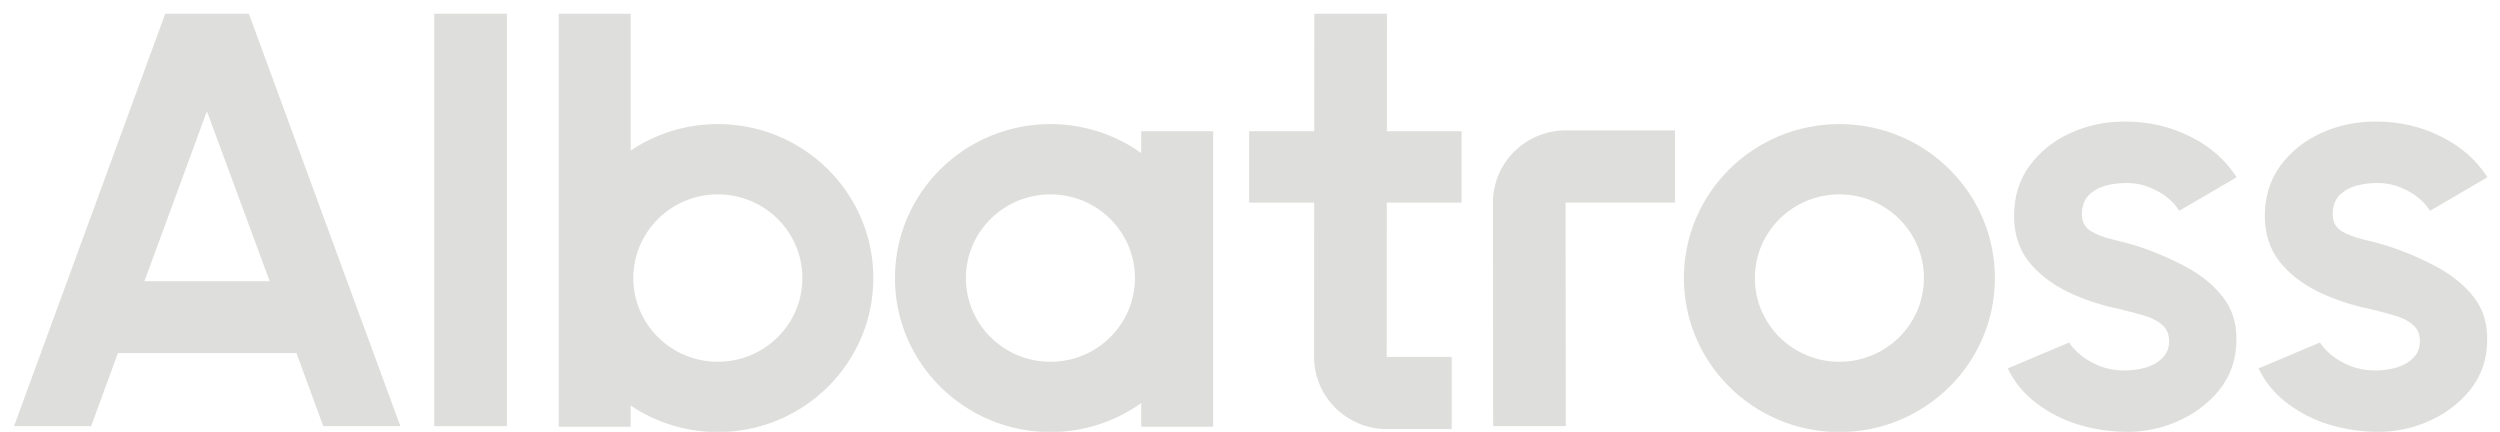
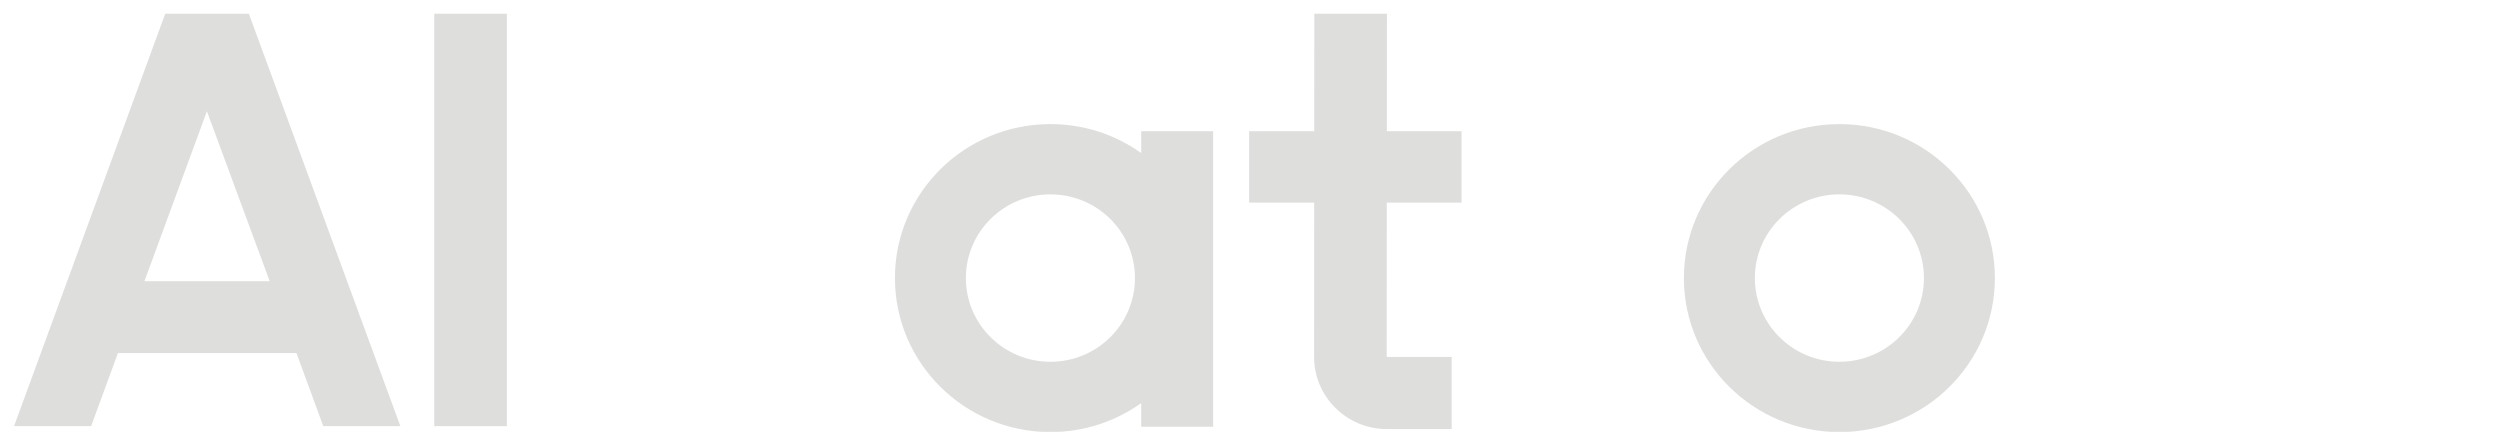
<svg xmlns="http://www.w3.org/2000/svg" width="110" height="19" viewBox="0 0 110 19" fill="none">
  <path fill-rule="evenodd" clip-rule="evenodd" d="M7.27 0.604H10.95L17.616 18.751H14.224L13.045 15.536H5.188L4.01 18.751H0.618L7.27 0.604ZM6.354 12.374H11.867L9.104 4.895L6.354 12.374Z" fill="#DEDEDC" />
  <path d="M19.107 0.604V18.751H22.302V0.604H19.107Z" fill="#DEDEDC" />
-   <path d="M104.158 18.984C103.477 18.941 102.818 18.807 102.181 18.582C101.552 18.349 100.993 18.034 100.504 17.636C100.016 17.239 99.64 16.763 99.378 16.21L102.076 15.07C102.181 15.242 102.351 15.428 102.587 15.627C102.822 15.817 103.102 15.977 103.425 16.107C103.756 16.236 104.119 16.301 104.512 16.301C104.843 16.301 105.158 16.258 105.454 16.172C105.76 16.076 106.004 15.934 106.188 15.744C106.38 15.554 106.476 15.307 106.476 15.005C106.476 14.685 106.362 14.439 106.135 14.266C105.917 14.085 105.638 13.951 105.297 13.864C104.966 13.769 104.643 13.683 104.328 13.605C103.499 13.441 102.726 13.186 102.01 12.84C101.303 12.495 100.731 12.05 100.295 11.505C99.867 10.952 99.653 10.287 99.653 9.509C99.653 8.654 99.88 7.915 100.334 7.293C100.797 6.671 101.395 6.191 102.128 5.854C102.87 5.517 103.669 5.348 104.525 5.348C105.564 5.348 106.515 5.564 107.379 5.997C108.252 6.42 108.942 7.02 109.448 7.798L106.921 9.276C106.799 9.068 106.629 8.878 106.41 8.706C106.192 8.524 105.943 8.377 105.664 8.265C105.385 8.144 105.092 8.075 104.787 8.057C104.394 8.04 104.036 8.075 103.713 8.161C103.39 8.248 103.128 8.394 102.927 8.602C102.735 8.809 102.639 9.086 102.639 9.431C102.639 9.76 102.77 10.006 103.032 10.17C103.294 10.326 103.608 10.447 103.975 10.533C104.35 10.62 104.708 10.715 105.048 10.818C105.817 11.069 106.537 11.376 107.209 11.739C107.89 12.101 108.436 12.546 108.846 13.074C109.256 13.601 109.453 14.232 109.435 14.966C109.435 15.804 109.182 16.539 108.676 17.169C108.169 17.792 107.515 18.267 106.712 18.595C105.917 18.924 105.066 19.053 104.158 18.984Z" fill="#DEDEDC" />
-   <path d="M93.123 18.984C92.442 18.941 91.783 18.807 91.146 18.582C90.517 18.349 89.959 18.034 89.47 17.636C88.981 17.239 88.606 16.763 88.344 16.21L91.041 15.07C91.146 15.242 91.316 15.428 91.552 15.627C91.788 15.817 92.067 15.977 92.39 16.107C92.722 16.236 93.084 16.301 93.477 16.301C93.809 16.301 94.123 16.258 94.42 16.172C94.725 16.076 94.97 15.934 95.153 15.744C95.345 15.554 95.441 15.307 95.441 15.005C95.441 14.685 95.328 14.439 95.101 14.266C94.882 14.085 94.603 13.951 94.263 13.864C93.931 13.769 93.608 13.683 93.294 13.605C92.464 13.441 91.692 13.186 90.976 12.84C90.269 12.495 89.697 12.05 89.26 11.505C88.833 10.952 88.619 10.287 88.619 9.509C88.619 8.654 88.846 7.915 89.3 7.293C89.762 6.671 90.36 6.191 91.094 5.854C91.836 5.517 92.635 5.348 93.49 5.348C94.529 5.348 95.481 5.564 96.345 5.997C97.218 6.42 97.907 7.02 98.414 7.798L95.886 9.276C95.764 9.068 95.594 8.878 95.376 8.706C95.157 8.524 94.909 8.377 94.629 8.265C94.35 8.144 94.058 8.075 93.752 8.057C93.359 8.04 93.001 8.075 92.678 8.161C92.355 8.248 92.093 8.394 91.892 8.602C91.7 8.809 91.604 9.086 91.604 9.431C91.604 9.76 91.735 10.006 91.997 10.17C92.259 10.326 92.573 10.447 92.94 10.533C93.316 10.62 93.673 10.715 94.014 10.818C94.782 11.069 95.502 11.376 96.175 11.739C96.856 12.101 97.401 12.546 97.811 13.074C98.222 13.601 98.418 14.232 98.401 14.966C98.401 15.804 98.147 16.539 97.641 17.169C97.135 17.792 96.48 18.267 95.677 18.595C94.882 18.924 94.031 19.053 93.123 18.984Z" fill="#DEDEDC" />
-   <path fill-rule="evenodd" clip-rule="evenodd" d="M24.585 0.604V18.775H27.749V17.845C28.843 18.58 30.164 19.01 31.585 19.01C35.364 19.01 38.427 15.976 38.427 12.235C38.427 8.493 35.364 5.46 31.585 5.46C30.164 5.46 28.843 5.89 27.749 6.625V0.604H24.585ZM35.305 12.235C35.305 14.269 33.639 15.918 31.585 15.918C29.531 15.918 27.866 14.269 27.866 12.235C27.866 10.201 29.531 8.552 31.585 8.552C33.639 8.552 35.305 10.201 35.305 12.235Z" fill="#DEDEDC" />
  <path fill-rule="evenodd" clip-rule="evenodd" d="M39.377 12.235C39.377 15.976 42.44 19.01 46.219 19.01C47.709 19.01 49.089 18.537 50.213 17.736V18.775H53.377V5.774H50.213V6.734C49.089 5.933 47.709 5.46 46.219 5.46C42.44 5.46 39.377 8.493 39.377 12.235ZM49.938 12.235C49.938 14.269 48.273 15.918 46.219 15.918C44.164 15.918 42.499 14.269 42.499 12.235C42.499 10.201 44.164 8.552 46.219 8.552C48.273 8.552 49.938 10.201 49.938 12.235Z" fill="#DEDEDC" />
  <path fill-rule="evenodd" clip-rule="evenodd" d="M80.933 19.01C77.154 19.01 74.091 15.976 74.091 12.235C74.091 8.493 77.154 5.46 80.933 5.46C84.712 5.46 87.775 8.493 87.775 12.235C87.775 15.976 84.712 19.01 80.933 19.01ZM80.933 15.918C82.987 15.918 84.653 14.269 84.653 12.235C84.653 10.201 82.987 8.552 80.933 8.552C78.879 8.552 77.214 10.201 77.214 12.235C77.214 14.269 78.879 15.918 80.933 15.918Z" fill="#DEDEDC" />
-   <path d="M73.701 5.737V8.912H68.885L68.895 18.751H65.7L65.69 8.915C65.688 7.161 67.124 5.737 68.897 5.737H73.701Z" fill="#DEDEDC" />
  <path d="M63.875 15.705V18.88H61.027C59.254 18.88 57.818 17.456 57.82 15.702L57.824 8.915H54.961V5.774H57.826L57.83 0.604H61.025L61.022 5.774H64.308V8.915H61.019L61.015 15.705H63.875Z" fill="#DEDEDC" />
</svg>